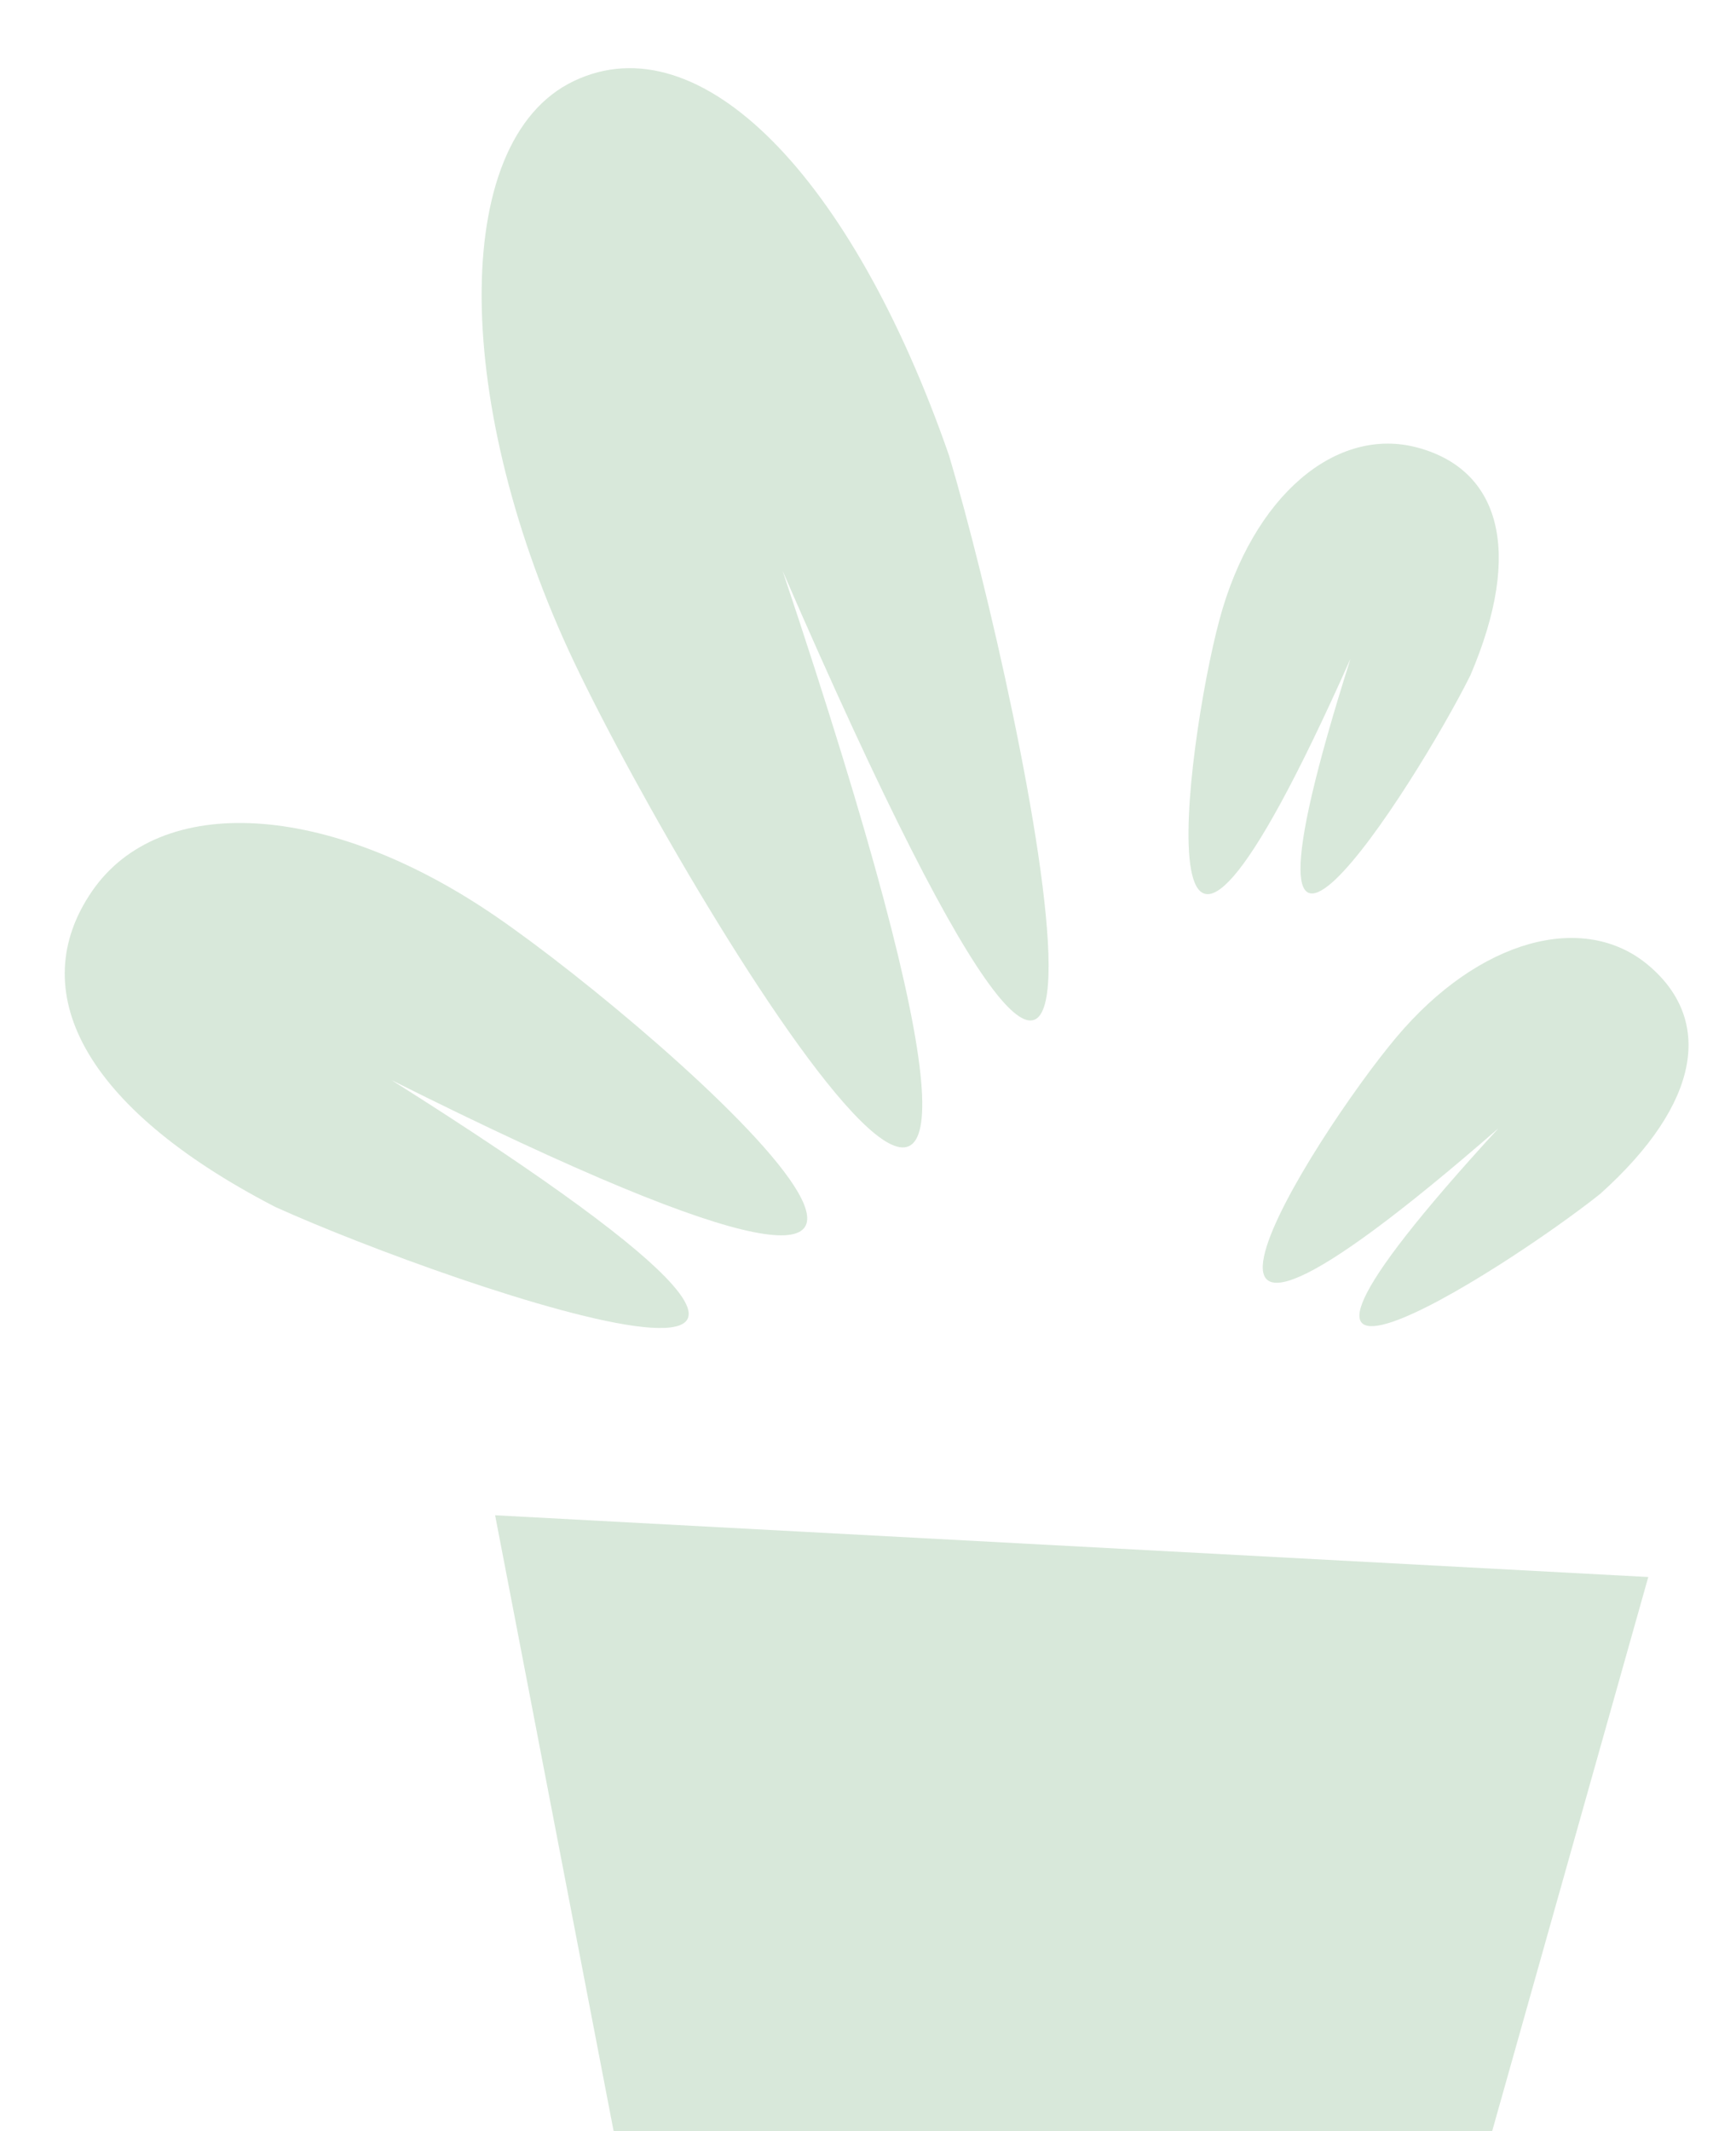
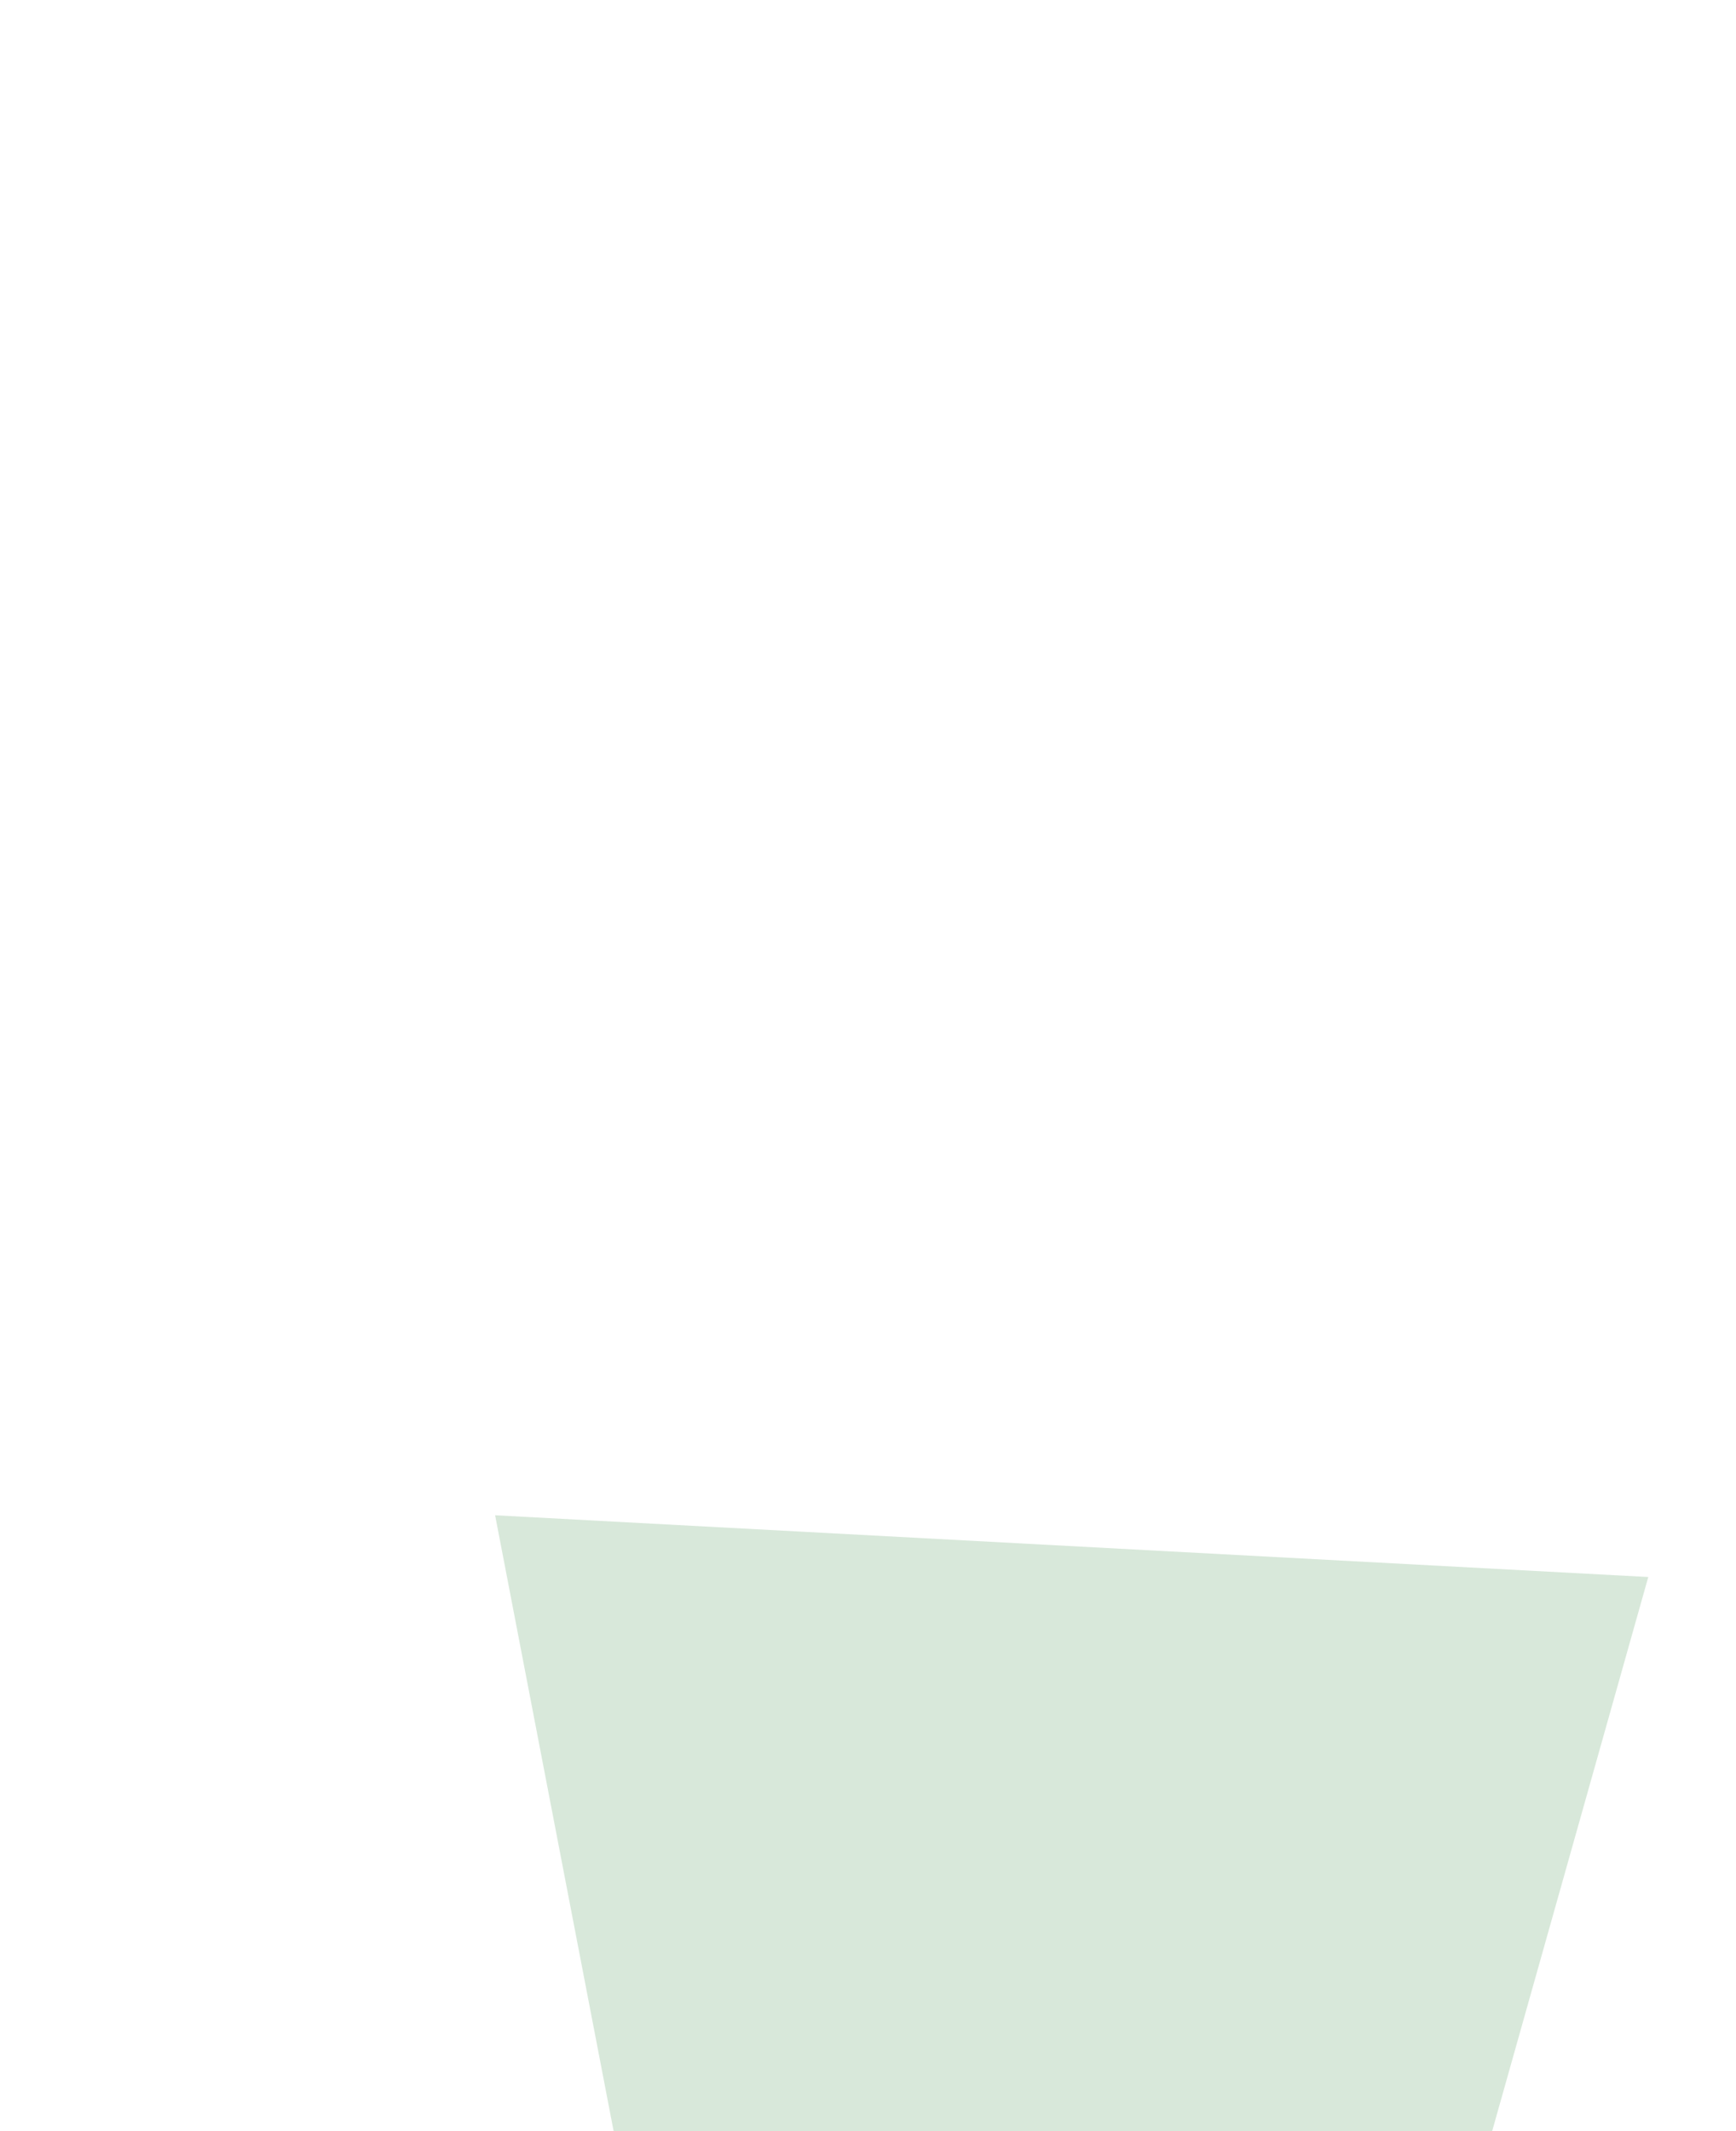
<svg xmlns="http://www.w3.org/2000/svg" width="216" height="265" fill="none" viewBox="0 0 216 265">
-   <path fill="#9FC6A2" fill-opacity=".4" d="M173.699 129.034c-10.305 12.278-37.365 54.905 12.751 11.261-40.227 43.8.665 17.72 12.652 8.165 12.668-11.369 13.997-21.719 5.983-28.444-8.013-6.726-21.082-3.261-31.386 9.018ZM151.725 77.076c-4.164 15.479-10.718 65.542 16.312 4.831-17.998 56.681 8.077 15.786 14.915 2.067 6.691-15.652 3.53-25.597-6.573-28.314-10.103-2.718-20.49 5.937-24.654 21.416ZM71.414 82.289c14.904 31.367 71.471 124.536 25.96-11.306 51.247 118.154 30.111 17.225 20.708-14.347C106.014 21.948 87.139 2.598 71.414 10.07c-15.725 7.472-14.904 40.853 0 72.22Z" />
-   <path fill="#9FC6A2" fill-opacity=".4" d="M61.833 114.05c21.136 14.534 81.762 67.717-13.105 20.269 80.472 50.764 7.767 25.831-14.487 15.76-24.147-12.48-31.197-27.031-22.787-39.26 8.41-12.23 29.243-11.303 50.38 3.231Z" />
  <path fill="#9FC6A2" fill-opacity=".4" fill-rule="evenodd" d="m61.604 188.423 143.481 7.679L185.661 265H76.349l-14.745-76.577Z" clip-rule="evenodd" />
</svg>